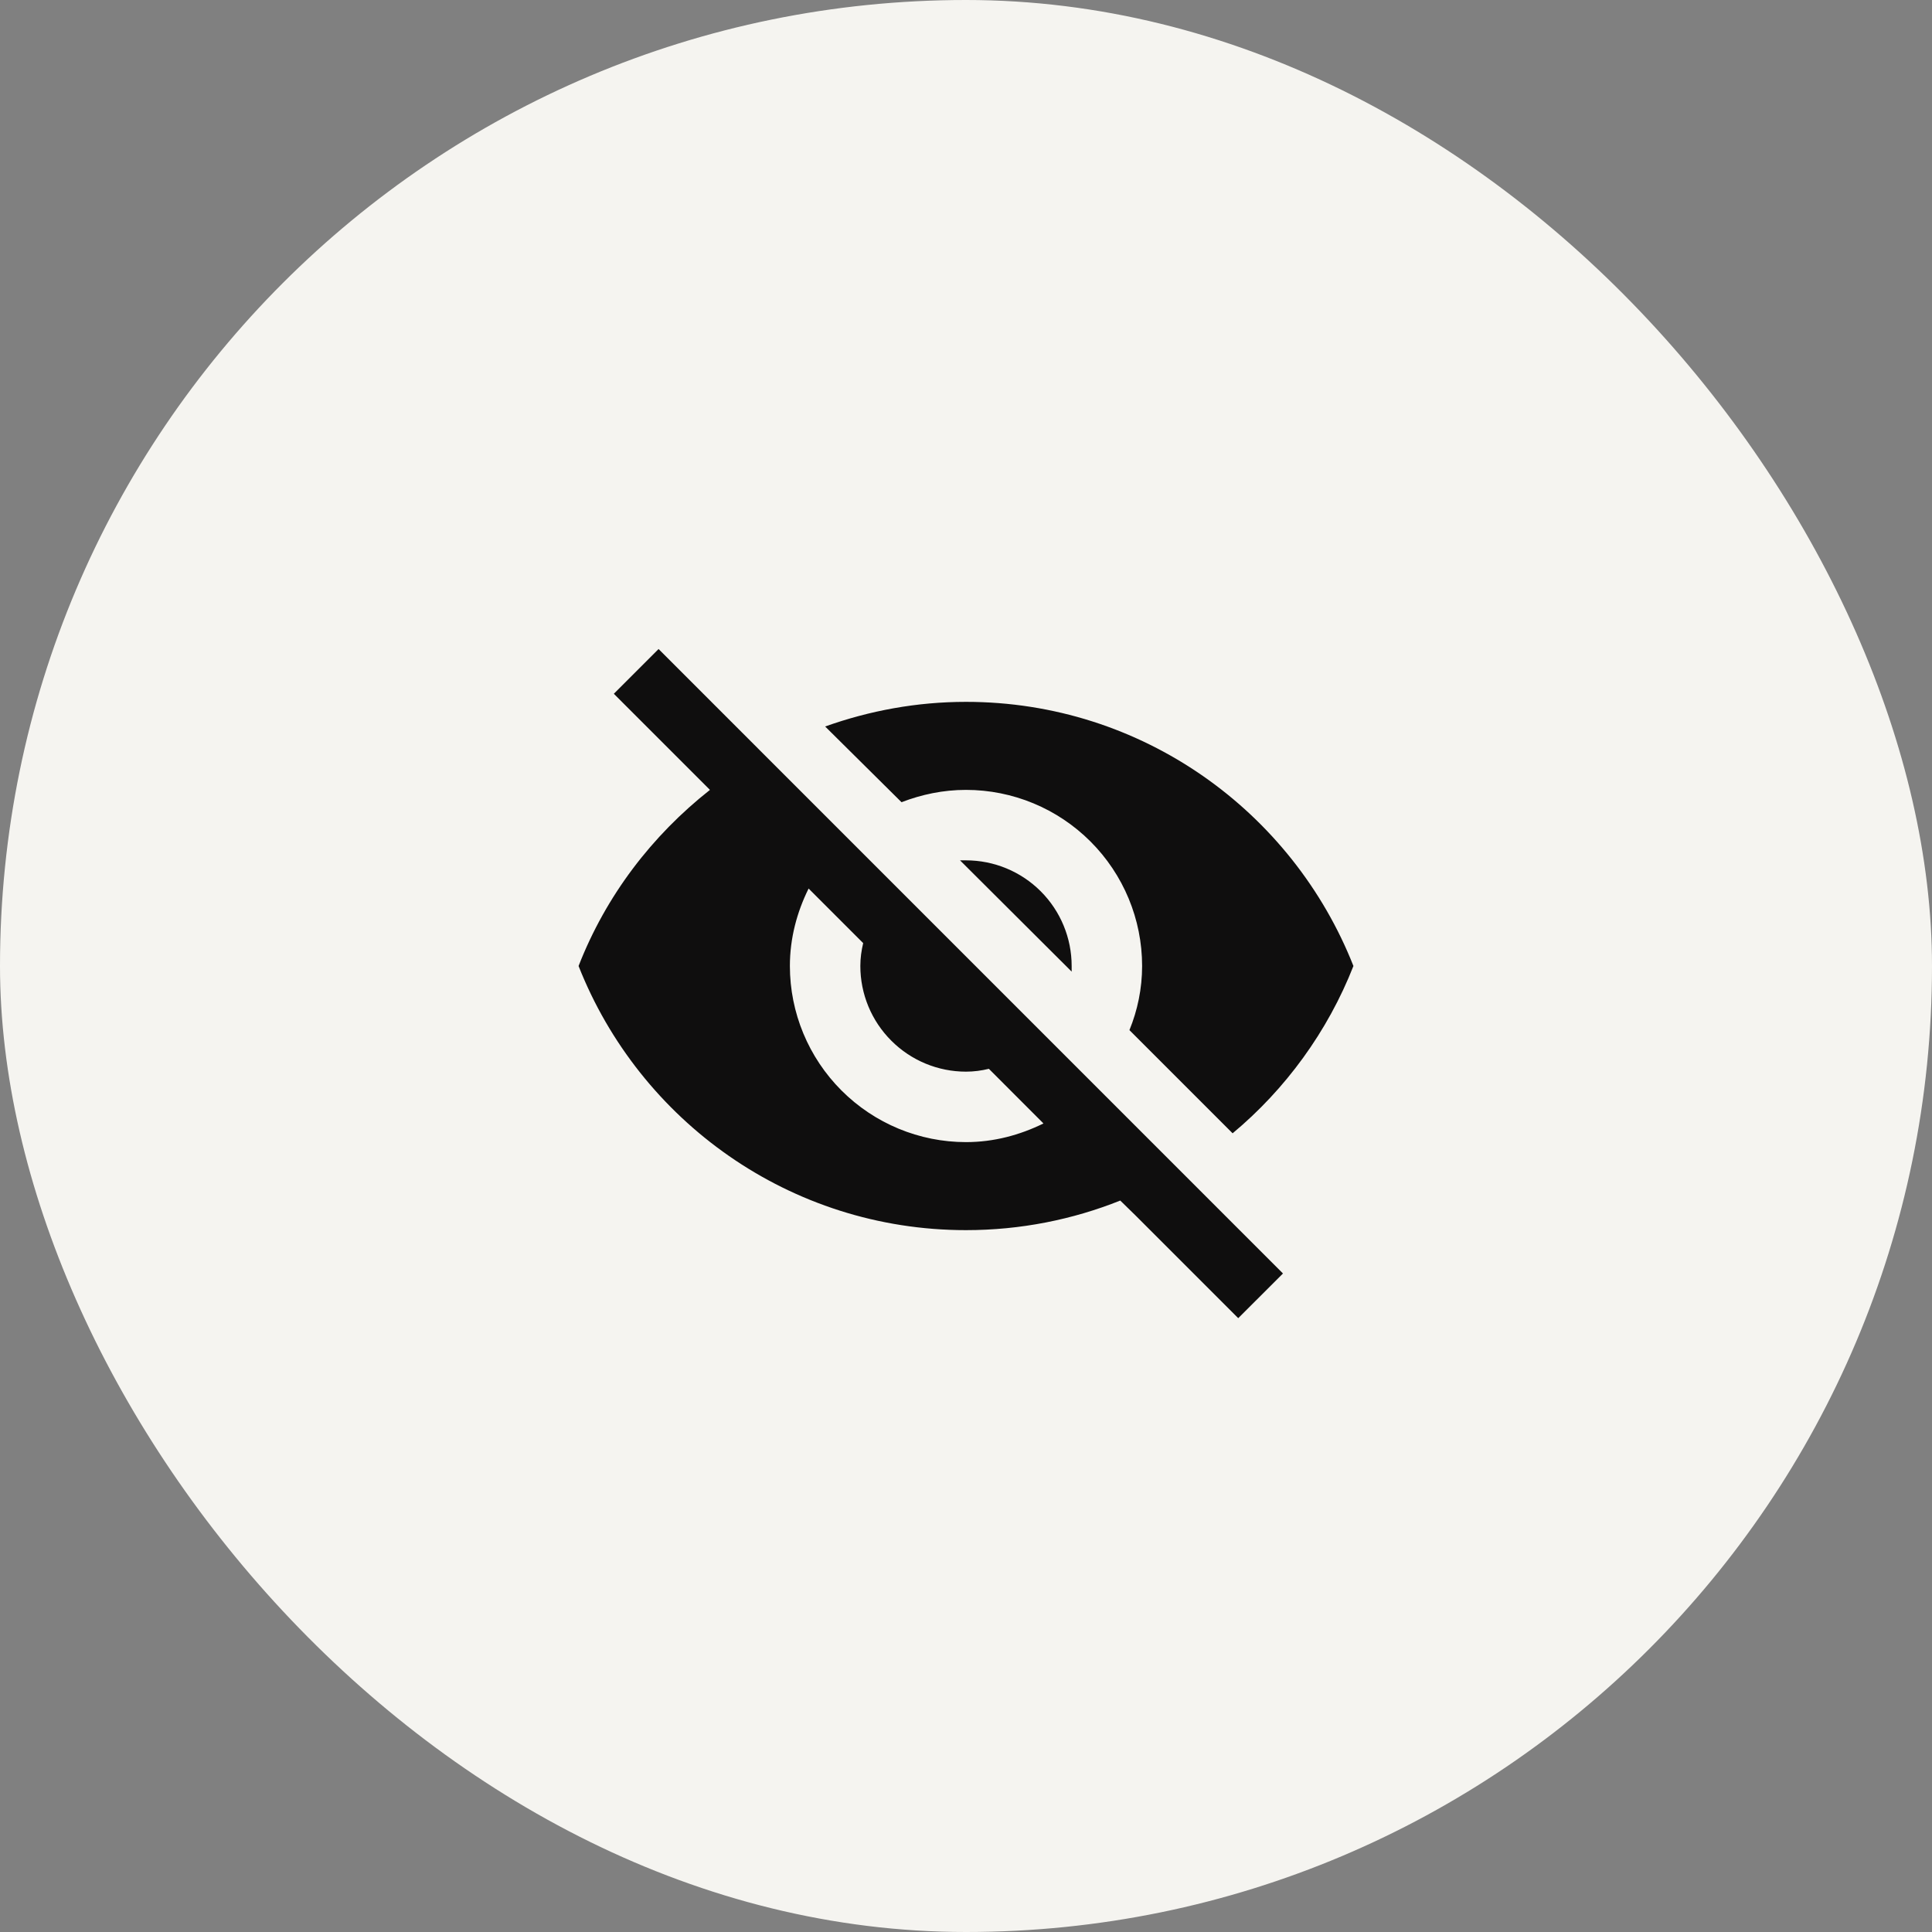
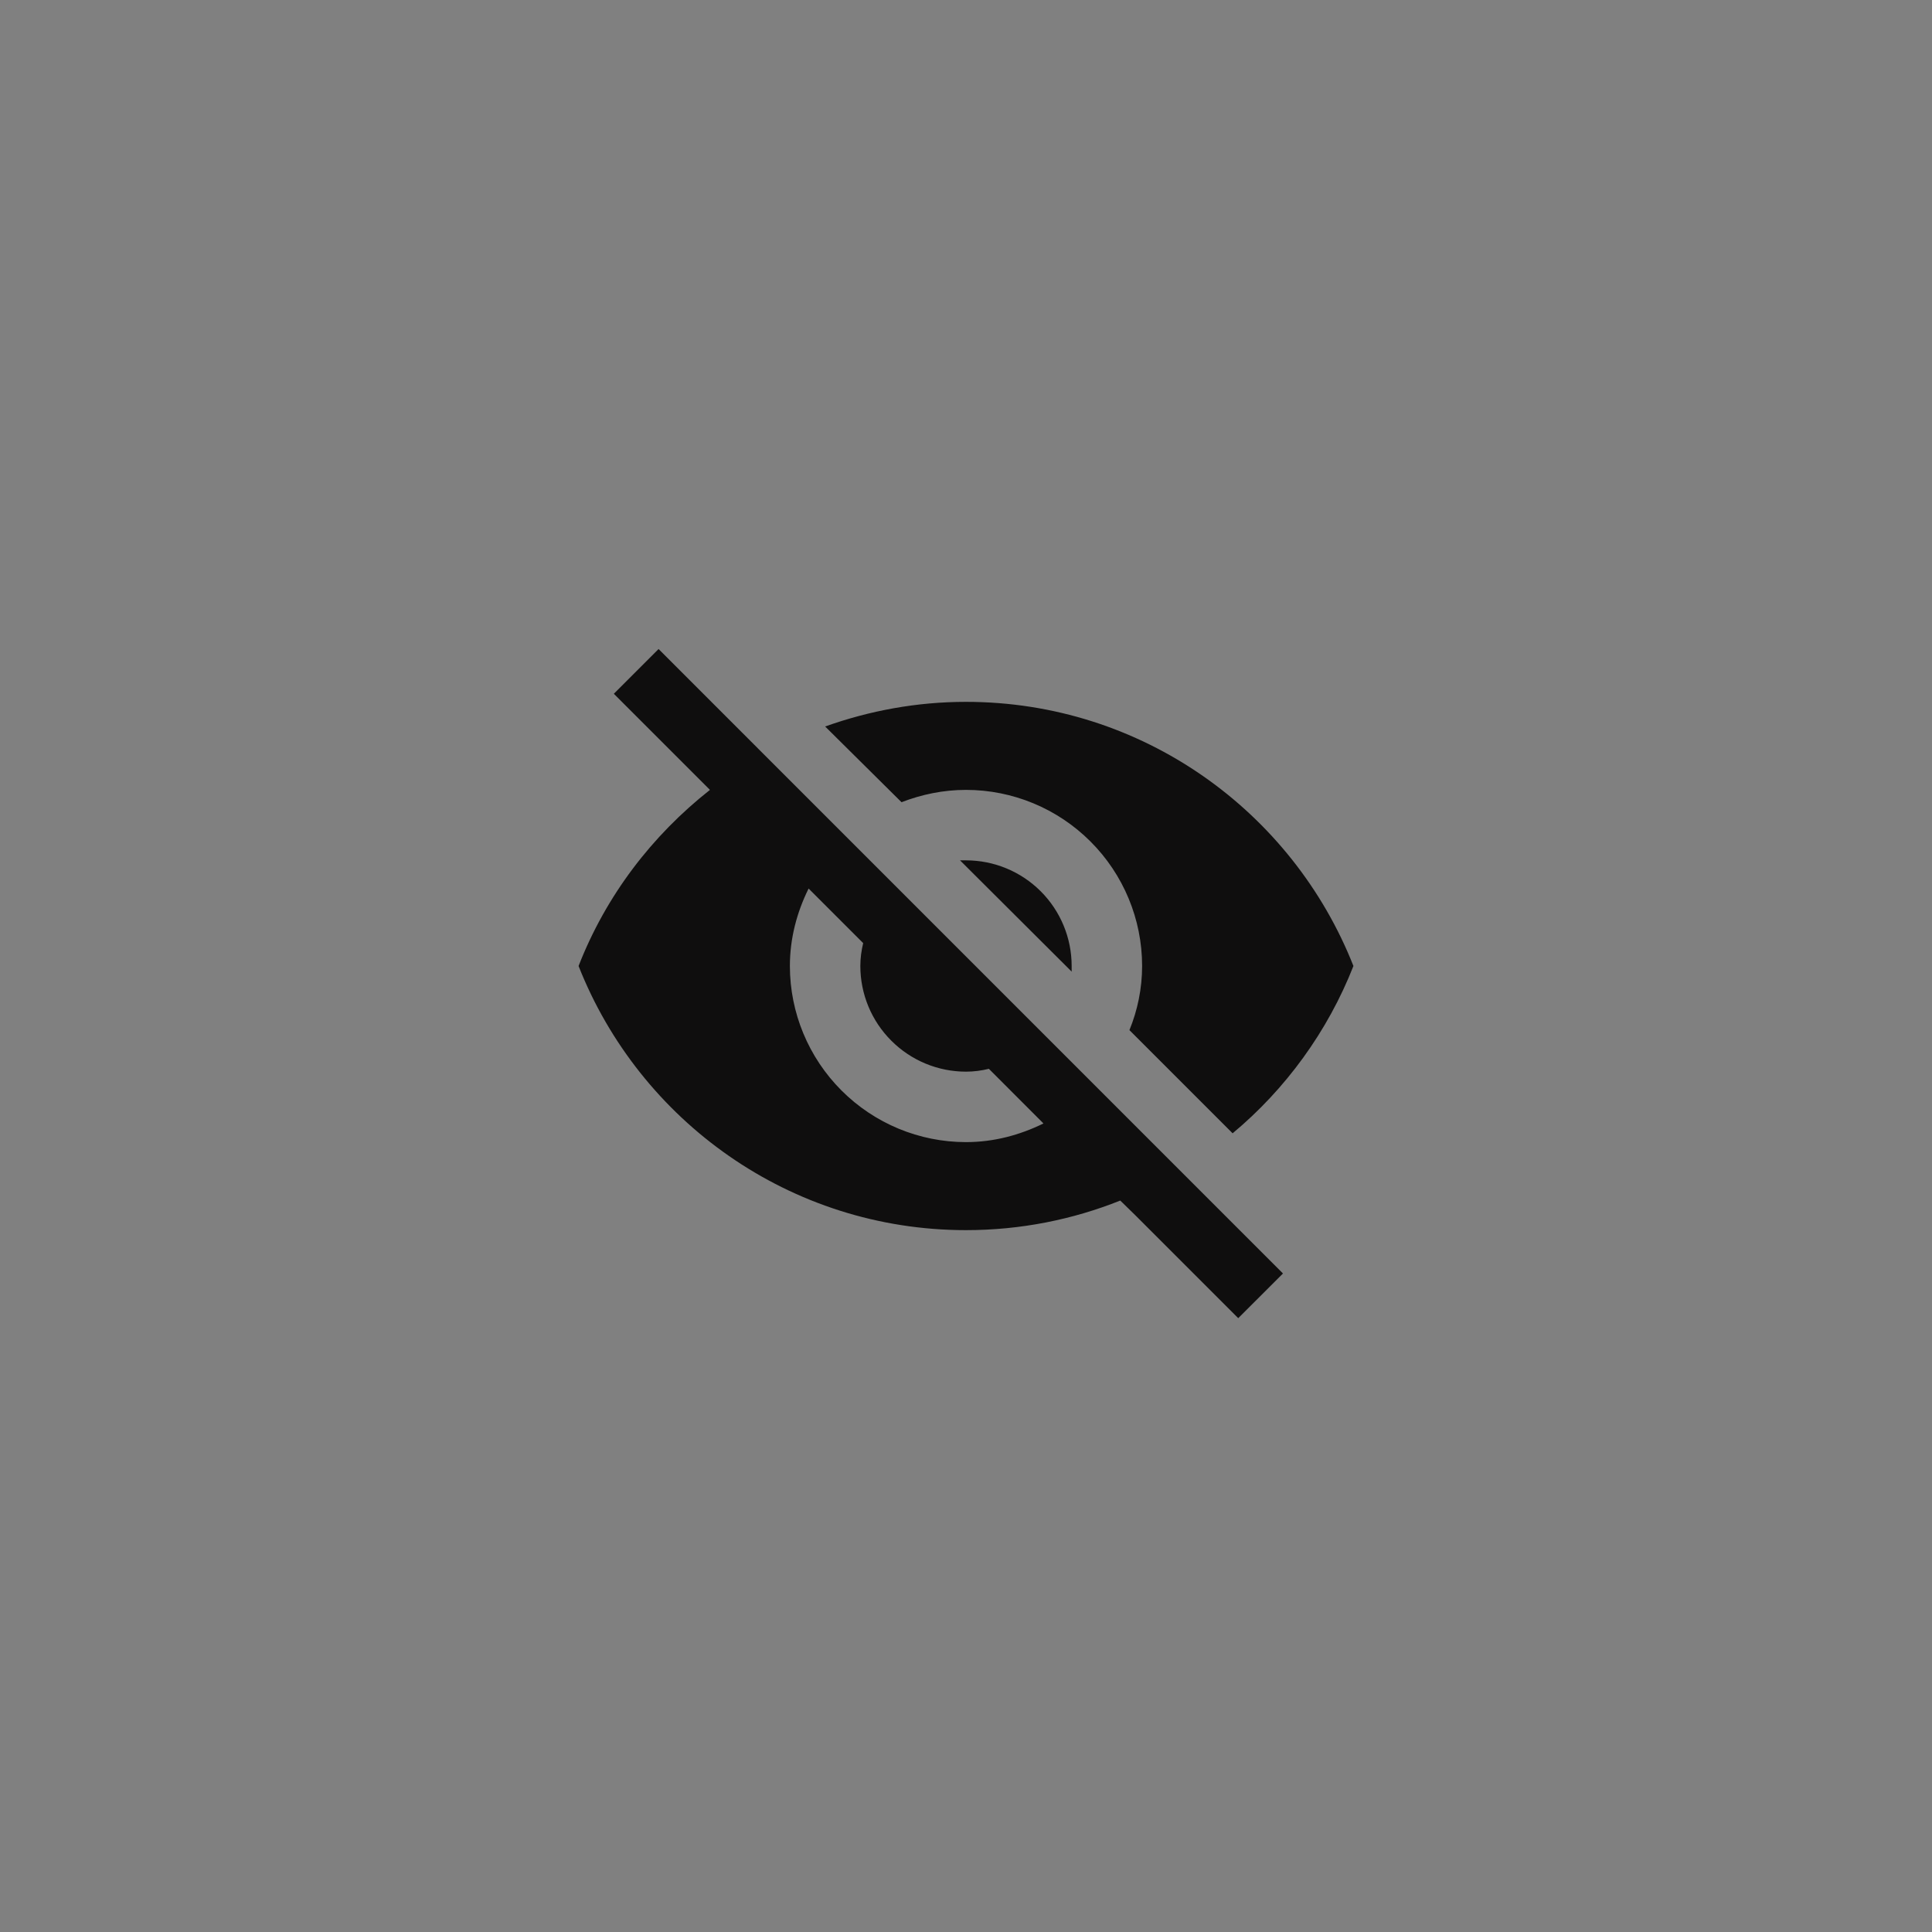
<svg xmlns="http://www.w3.org/2000/svg" width="32" height="32" viewBox="0 0 32 32" fill="none">
  <rect x="0" y="0" width="32" height="32" fill="#808080" stroke="none" />
-   <rect width="32" height="32" rx="16" fill="#F5F4F0" />
  <path d="M15.901 14.25L17.75 16.093V16C17.75 15.536 17.566 15.091 17.238 14.763C16.909 14.434 16.464 14.25 16 14.25H15.901ZM13.393 14.717L14.297 15.621C14.268 15.743 14.25 15.866 14.25 16C14.25 16.464 14.434 16.909 14.763 17.237C15.091 17.566 15.536 17.75 16 17.75C16.128 17.75 16.257 17.733 16.379 17.703L17.283 18.608C16.892 18.8 16.461 18.917 16 18.917C15.226 18.917 14.485 18.609 13.938 18.062C13.391 17.515 13.083 16.773 13.083 16C13.083 15.539 13.2 15.107 13.393 14.717ZM10.167 11.491L11.497 12.821L11.759 13.083C10.797 13.842 10.038 14.833 9.583 16C10.592 18.561 13.083 20.375 16 20.375C16.904 20.375 17.767 20.2 18.555 19.885L18.806 20.13L20.509 21.833L21.25 21.093L10.908 10.75M16 13.083C16.774 13.083 17.515 13.391 18.062 13.938C18.609 14.485 18.917 15.226 18.917 16C18.917 16.373 18.841 16.735 18.707 17.062L20.416 18.771C21.291 18.042 21.991 17.085 22.417 16C21.407 13.439 18.917 11.625 16 11.625C15.183 11.625 14.402 11.771 13.667 12.033L14.932 13.287C15.265 13.159 15.621 13.083 16 13.083Z" fill="#0F0E0E" />
</svg>